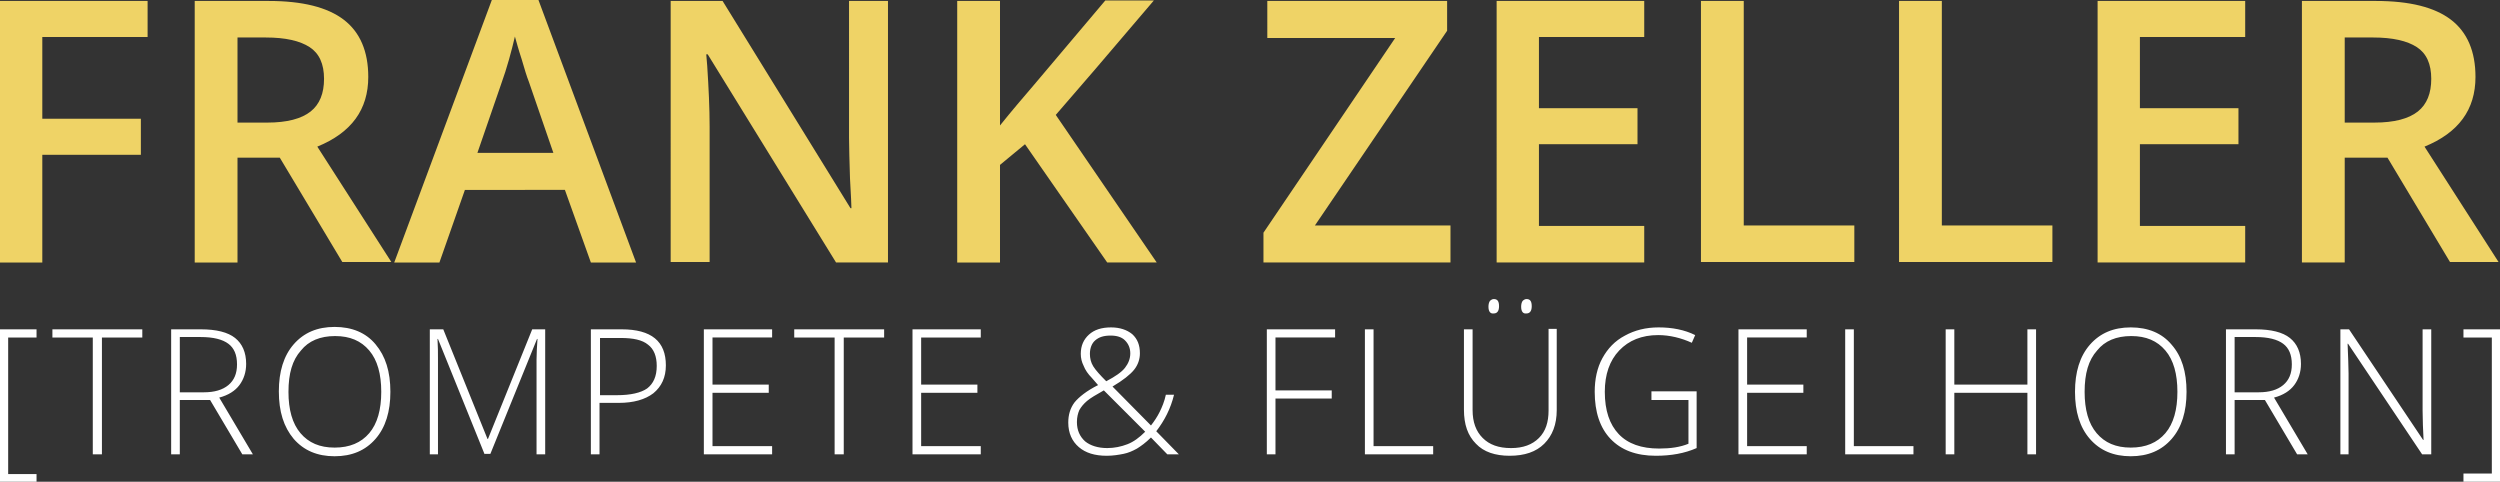
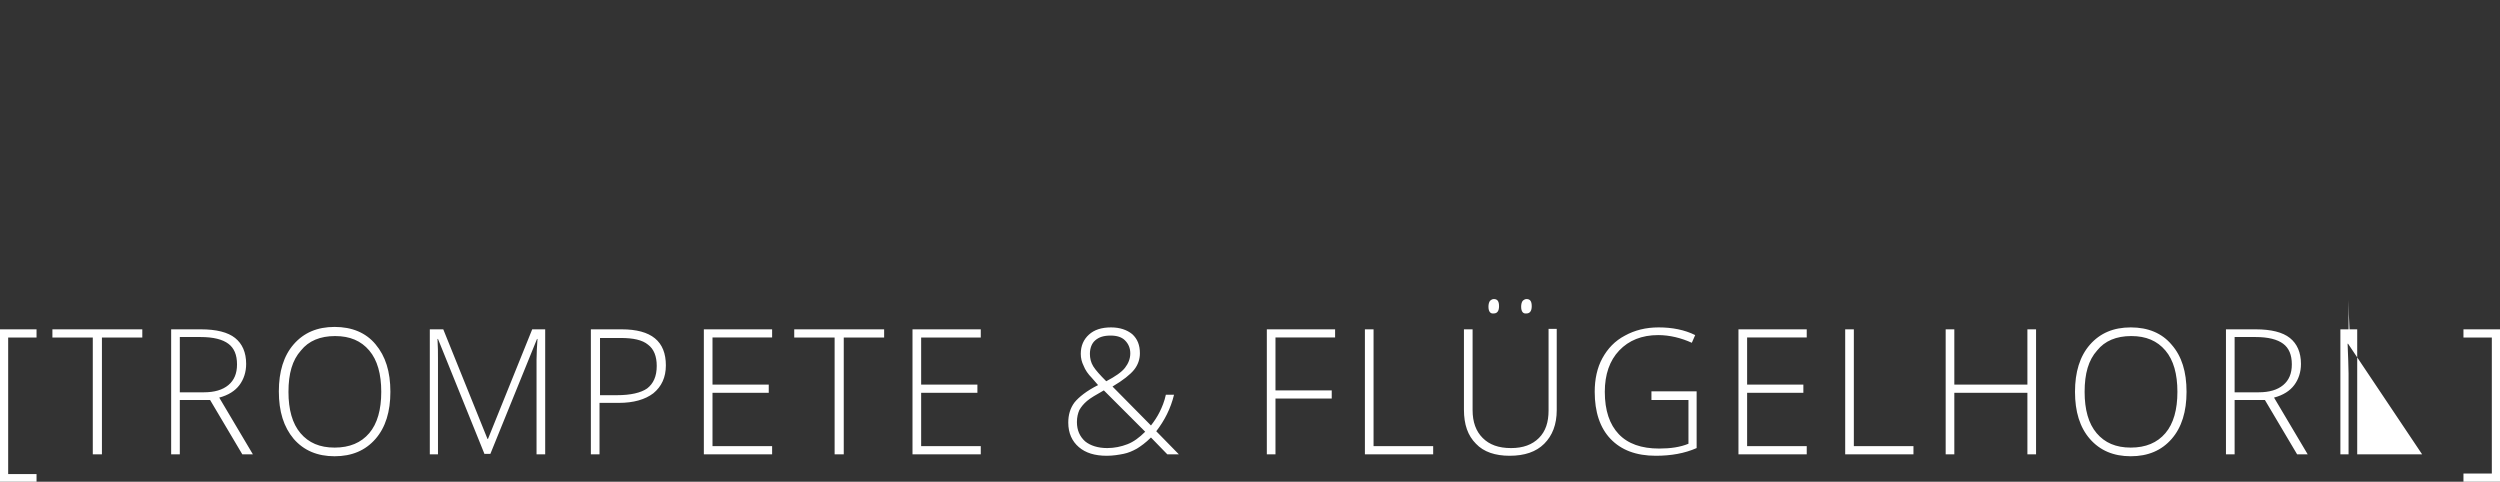
<svg xmlns="http://www.w3.org/2000/svg" viewBox="0 0 520 100.2" enable-background="new 0 0 520 100.2">
  <rect x="0" y="0" width="520" height="100.2" fill="#333333" stroke="none" />
  <style type="text/css">.st0{fill:#EFD366;} .st1{fill:#FFFFFF;}</style>
-   <path id="oben" class="st0" d="M8.8 54.6H0V.2h30.7v7.5H8.8v17h20.5v7.5H8.8v22.4zm40.6-21.7v21.7h-8.9V.2h15.4c7 0 12.2 1.3 15.6 3.9 3.4 2.6 5.1 6.6 5.1 11.9 0 6.8-3.5 11.6-10.6 14.5l15.4 24H71.2l-13-21.7h-8.8zm0-7.4h6.2c4.1 0 7.1-.8 9-2.3 1.9-1.5 2.8-3.8 2.8-6.8 0-3.1-1-5.3-3-6.6-2-1.3-5-2-9.1-2h-5.9v17.7zm73.5 29.1l-5.4-15.1H96.7l-5.3 15.1H82L102.3 0h9.7l20.3 54.6h-9.4zm-7.8-22.8L110 17c-.4-1-.9-2.6-1.5-4.7-.7-2.1-1.1-3.7-1.4-4.7-.7 3-1.6 6.4-2.9 10l-4.9 14.2h15.8zm69.7 22.8h-10.9l-26.7-43.3h-.3l.2 2.4c.3 4.6.5 8.8.5 12.6v28.2h-8.1V.2h10.8l26.6 43.1h.2c0-.6-.1-2.6-.3-6.2-.1-3.6-.2-6.4-.2-8.4V.2h8.1v54.4zm55.8 0h-10.3L213.2 30l-5.2 4.3v20.3h-8.9V.2h8.9v25.9c2.4-3 4.8-5.8 7.2-8.6L229.9.1H240c-9.5 11.2-16.3 19.1-20.4 23.8l21 30.7zm61.1 0h-38.9v-6.2l27.4-40.5h-26.6V.2H301v6.2l-27.5 40.5h28.2v7.7zm40.3 0h-30.7V.2H342v7.5h-21.9v14.8h20.5V30h-20.5v17H342v7.6zm11.8 0V.2h8.9v46.7h23v7.6h-31.9zm41.2 0V.2h8.9v46.7h23v7.6H395zm72 0h-30.7V.2H467v7.5h-21.9v14.8h20.5V30h-20.5v17H467v7.6zm20.7-21.7v21.7h-8.9V.2h15.4c7 0 12.2 1.3 15.6 3.9 3.4 2.6 5.1 6.6 5.1 11.9 0 6.8-3.5 11.6-10.6 14.5l15.4 24h-10.1l-13-21.7h-8.9zm0-7.4h6.2c4.1 0 7.1-.8 9-2.3 1.9-1.5 2.8-3.8 2.8-6.8 0-3.1-1-5.3-3-6.6-2-1.3-5-2-9.1-2h-5.9v17.7z" />
-   <path id="unten" class="st1" d="M7.6 100.2H0V68.5h7.6v1.7H1.7v28.4h5.9v1.6zm13.5-5.7h-1.8V70.2h-8.4v-1.7h18.7v1.7h-8.4v24.3zm16.3-11.3v11.3h-1.8v-26h6.2c3.2 0 5.6.6 7.1 1.8 1.5 1.2 2.3 3 2.3 5.4 0 1.7-.5 3.2-1.4 4.4-.9 1.2-2.3 2.1-4.2 2.6l7 11.8h-2.2l-6.7-11.3h-6.3zm0-1.6h5c2.2 0 3.9-.5 5.1-1.5s1.8-2.4 1.8-4.3c0-2-.6-3.4-1.8-4.3-1.2-.9-3.1-1.4-5.8-1.4h-4.3v11.5zm43.8-.1c0 4.1-1 7.4-3.1 9.8-2.1 2.4-4.9 3.6-8.5 3.6-3.6 0-6.4-1.2-8.5-3.6-2.1-2.5-3.1-5.7-3.1-9.9 0-4.1 1-7.4 3.1-9.8S66 68 69.6 68c3.6 0 6.5 1.2 8.5 3.6 2.1 2.5 3.1 5.7 3.1 9.9zm-21.2 0c0 3.7.8 6.6 2.5 8.6s4 3 7.1 3c3.1 0 5.5-1 7.2-3 1.7-2 2.5-4.9 2.5-8.6 0-3.7-.8-6.6-2.5-8.6s-4-3-7.1-3c-3.1 0-5.5 1-7.1 3-1.8 2-2.6 4.8-2.6 8.6zm40.8 13l-9.7-24H91c.1 1.5.1 3 .1 4.5v19.5h-1.7v-26h2.8l9.2 22.8h.1l9.2-22.8h2.7v26h-1.8V74.8c0-1.4.1-2.8.2-4.3h-.1L102 94.4h-1.2zM138.5 76c0 2.5-.9 4.4-2.6 5.8-1.7 1.3-4.1 2-7.2 2h-4v10.7h-1.8v-26h6.4c6.2 0 9.2 2.5 9.2 7.5zm-13.8 6.2h3.6c2.9 0 5-.5 6.3-1.4 1.3-1 2-2.5 2-4.7 0-2-.6-3.5-1.8-4.4-1.2-1-3.1-1.4-5.7-1.4h-4.3v11.9zm35.9 12.3h-14.2v-26h14.2v1.7h-12.4V80h11.7v1.7h-11.7v11.1h12.4v1.7zm14.8 0h-1.8V70.2h-8.4v-1.7h18.7v1.7h-8.4v24.3zm28.6 0h-14.2v-26H204v1.7h-12.4V80h11.7v1.7h-11.7v11.1H204v1.7zm18.2-6.6c0-1.6.4-3 1.3-4.2.9-1.1 2.5-2.4 4.9-3.6l-1.3-1.5c-.8-.8-1.4-1.7-1.7-2.5-.4-.8-.6-1.6-.6-2.5 0-1.7.6-3 1.7-4s2.6-1.5 4.6-1.5c1.8 0 3.3.5 4.4 1.4 1.1 1 1.6 2.3 1.6 4 0 1.2-.4 2.4-1.2 3.4-.8 1-2.3 2.2-4.5 3.5l8 8.1c.7-.9 1.3-1.8 1.8-2.8.5-1 1-2.2 1.3-3.6h1.7c-.7 2.9-2 5.4-3.7 7.6l4.7 4.8h-2.4l-3.4-3.5c-1.1 1.1-2.1 1.8-2.9 2.3-.9.5-1.8.9-2.8 1.1s-2.2.4-3.5.4c-2.5 0-4.4-.6-5.8-1.8-1.4-1.2-2.2-2.9-2.2-5.1zm8.1 5.3c1.5 0 2.9-.3 4.2-.8 1.3-.5 2.5-1.4 3.7-2.6l-8.6-8.6c-1.6.9-2.8 1.6-3.5 2.2-.7.6-1.2 1.2-1.6 1.9-.3.7-.5 1.5-.5 2.5 0 1.7.6 3 1.7 4 1.1.9 2.7 1.4 4.6 1.4zm-3.6-19.6c0 .9.2 1.8.7 2.6.5.8 1.4 1.8 2.7 3.1 1.9-1 3.2-1.9 3.9-2.8.7-.9 1.1-1.9 1.1-3s-.4-2-1.1-2.7c-.7-.7-1.7-1-3-1-1.4 0-2.4.3-3.2 1-.7.6-1.1 1.6-1.1 2.8zm38.6 20.9h-1.8v-26h14.2v1.7h-12.4v11H277v1.7h-11.7v11.6zm18.6 0v-26h1.8v24.3h12.4v1.7h-14.2zm39.9-26v16.8c0 3-.9 5.3-2.6 7-1.7 1.7-4.1 2.5-7.2 2.5-3 0-5.4-.8-7-2.5-1.7-1.7-2.5-4-2.5-7.1V68.5h1.8v16.8c0 2.5.7 4.4 2.1 5.8s3.3 2.1 5.9 2.1c2.5 0 4.4-.7 5.8-2.1 1.4-1.4 2-3.3 2-5.7v-17h1.7zm-14.2-4.7c0-.5.1-.9.3-1.2.2-.2.5-.4.8-.4.8 0 1.1.5 1.1 1.5s-.4 1.5-1.1 1.5c-.7.1-1.1-.4-1.1-1.4zm6.8 0c0-.5.1-.9.3-1.2.2-.2.5-.4.8-.4.8 0 1.1.5 1.1 1.5s-.4 1.5-1.1 1.5c-.7.1-1.1-.4-1.1-1.4zm26.9 17.6h9.6v11.8c-2.5 1.1-5.3 1.6-8.5 1.6-4.1 0-7.2-1.2-9.4-3.5s-3.3-5.6-3.3-9.8c0-2.6.5-5 1.6-7s2.6-3.6 4.7-4.7c2-1.1 4.3-1.7 7-1.7 2.8 0 5.4.5 7.6 1.6l-.7 1.6c-2.2-1-4.6-1.6-7-1.6-3.4 0-6.1 1.1-8.1 3.2s-3 5-3 8.6c0 3.9 1 6.8 2.9 8.8 1.9 2 4.7 3 8.4 3 2.4 0 4.4-.3 6.1-1v-9.1h-7.7v-1.8zm32.5 13.1h-14.2v-26h14.2v1.7h-12.4V80h11.7v1.7h-11.7v11.1h12.4v1.7zm8 0v-26h1.8v24.3H398v1.7h-14.2zm39.7 0h-1.8V81.7h-15.2v12.8h-1.8v-26h1.8V80h15.2V68.5h1.8v26zm31.3-13c0 4.1-1 7.4-3.1 9.8-2.1 2.4-4.9 3.6-8.5 3.6-3.6 0-6.4-1.2-8.5-3.6-2.1-2.4-3.1-5.7-3.1-9.8 0-4.1 1-7.4 3.1-9.8s4.9-3.6 8.5-3.6c3.6 0 6.5 1.2 8.5 3.6 2.1 2.4 3.1 5.6 3.1 9.8zm-21.2 0c0 3.7.8 6.6 2.5 8.6s4 3 7.1 3c3.1 0 5.5-1 7.2-3 1.7-2 2.5-4.9 2.5-8.6 0-3.7-.8-6.6-2.5-8.6s-4-3-7.1-3c-3.1 0-5.5 1-7.1 3-1.8 2-2.6 4.8-2.6 8.6zm31.2 1.7v11.3H463v-26h6.2c3.2 0 5.6.6 7.1 1.8 1.5 1.2 2.3 3 2.3 5.4 0 1.7-.5 3.2-1.4 4.4-.9 1.2-2.3 2.1-4.2 2.6l7 11.8h-2.2l-6.7-11.3h-6.3zm0-1.6h5c2.2 0 3.9-.5 5.1-1.5 1.2-1 1.8-2.4 1.8-4.3 0-2-.6-3.4-1.8-4.3-1.2-.9-3.1-1.4-5.8-1.4h-4.3v11.5zm40.8 12.9h-1.8l-15.4-23h-.1c.1 2.7.2 4.8.2 6.2v16.8h-1.7v-26h1.8l15.4 23h.1c-.1-2.1-.2-4.2-.2-6.1V68.5h1.8v26zm6.8 4h5.9V70.2h-5.9v-1.7h7.6v31.7h-7.6v-1.7z" />
+   <path id="unten" class="st1" d="M7.6 100.2H0V68.5h7.6v1.7H1.7v28.4h5.9v1.6zm13.5-5.7h-1.8V70.2h-8.4v-1.7h18.7v1.7h-8.4v24.3zm16.3-11.3v11.3h-1.8v-26h6.2c3.2 0 5.6.6 7.1 1.8 1.5 1.2 2.3 3 2.3 5.4 0 1.7-.5 3.2-1.4 4.4-.9 1.2-2.3 2.1-4.2 2.6l7 11.8h-2.2l-6.7-11.3h-6.3zm0-1.6h5c2.2 0 3.9-.5 5.1-1.5s1.8-2.4 1.8-4.3c0-2-.6-3.4-1.8-4.3-1.2-.9-3.1-1.4-5.8-1.4h-4.3v11.5zm43.8-.1c0 4.1-1 7.4-3.1 9.8-2.1 2.4-4.9 3.6-8.5 3.6-3.6 0-6.4-1.2-8.5-3.6-2.1-2.5-3.1-5.7-3.1-9.9 0-4.1 1-7.4 3.1-9.8S66 68 69.6 68c3.6 0 6.5 1.2 8.5 3.6 2.1 2.5 3.1 5.7 3.1 9.9zm-21.2 0c0 3.7.8 6.6 2.5 8.6s4 3 7.1 3c3.1 0 5.5-1 7.2-3 1.7-2 2.5-4.9 2.5-8.6 0-3.7-.8-6.6-2.5-8.6s-4-3-7.1-3c-3.1 0-5.5 1-7.1 3-1.8 2-2.6 4.8-2.6 8.6zm40.8 13l-9.7-24H91c.1 1.5.1 3 .1 4.5v19.5h-1.7v-26h2.8l9.2 22.8h.1l9.2-22.8h2.7v26h-1.8V74.8c0-1.4.1-2.8.2-4.3h-.1L102 94.4h-1.2zM138.5 76c0 2.5-.9 4.4-2.6 5.8-1.7 1.3-4.1 2-7.2 2h-4v10.7h-1.8v-26h6.4c6.2 0 9.2 2.5 9.2 7.5zm-13.8 6.2h3.6c2.9 0 5-.5 6.3-1.4 1.3-1 2-2.5 2-4.7 0-2-.6-3.5-1.8-4.4-1.2-1-3.1-1.4-5.7-1.4h-4.3v11.9zm35.9 12.3h-14.2v-26h14.2v1.7h-12.4V80h11.7v1.7h-11.7v11.1h12.4v1.7zm14.8 0h-1.8V70.2h-8.4v-1.7h18.7v1.7h-8.4v24.3zm28.6 0h-14.2v-26H204v1.7h-12.4V80h11.7v1.7h-11.7v11.1H204v1.7zm18.2-6.6c0-1.6.4-3 1.3-4.2.9-1.1 2.5-2.4 4.9-3.6l-1.3-1.5c-.8-.8-1.4-1.7-1.7-2.5-.4-.8-.6-1.6-.6-2.5 0-1.7.6-3 1.7-4s2.6-1.5 4.6-1.5c1.8 0 3.3.5 4.4 1.4 1.1 1 1.6 2.3 1.6 4 0 1.2-.4 2.4-1.2 3.4-.8 1-2.3 2.2-4.5 3.5l8 8.1c.7-.9 1.3-1.8 1.8-2.8.5-1 1-2.2 1.3-3.6h1.7c-.7 2.9-2 5.4-3.7 7.6l4.7 4.8h-2.4l-3.4-3.5c-1.1 1.1-2.1 1.8-2.9 2.3-.9.5-1.8.9-2.8 1.1s-2.2.4-3.5.4c-2.5 0-4.4-.6-5.8-1.8-1.4-1.2-2.2-2.9-2.2-5.1zm8.1 5.3c1.5 0 2.9-.3 4.2-.8 1.3-.5 2.5-1.4 3.7-2.6l-8.6-8.6c-1.6.9-2.8 1.6-3.5 2.2-.7.6-1.2 1.2-1.6 1.9-.3.7-.5 1.5-.5 2.5 0 1.7.6 3 1.7 4 1.1.9 2.7 1.4 4.6 1.4zm-3.6-19.6c0 .9.2 1.8.7 2.6.5.8 1.4 1.8 2.7 3.1 1.9-1 3.2-1.9 3.9-2.8.7-.9 1.1-1.9 1.1-3s-.4-2-1.1-2.7c-.7-.7-1.7-1-3-1-1.4 0-2.4.3-3.2 1-.7.6-1.1 1.6-1.1 2.8zm38.6 20.9h-1.8v-26h14.2v1.7h-12.4v11H277v1.7h-11.7v11.6zm18.6 0v-26h1.8v24.3h12.4v1.7h-14.2zm39.9-26v16.8c0 3-.9 5.3-2.6 7-1.7 1.7-4.1 2.5-7.2 2.5-3 0-5.4-.8-7-2.5-1.7-1.7-2.5-4-2.5-7.1V68.5h1.8v16.8c0 2.5.7 4.4 2.1 5.8s3.3 2.1 5.9 2.1c2.5 0 4.4-.7 5.8-2.1 1.4-1.4 2-3.3 2-5.7v-17h1.7zm-14.2-4.7c0-.5.1-.9.3-1.2.2-.2.5-.4.8-.4.8 0 1.1.5 1.1 1.5s-.4 1.5-1.1 1.5c-.7.1-1.1-.4-1.1-1.4zm6.8 0c0-.5.1-.9.3-1.2.2-.2.5-.4.8-.4.8 0 1.1.5 1.1 1.5s-.4 1.5-1.1 1.5c-.7.1-1.1-.4-1.1-1.4zm26.9 17.6h9.6v11.8c-2.5 1.1-5.3 1.6-8.5 1.6-4.1 0-7.2-1.2-9.4-3.5s-3.3-5.6-3.3-9.8c0-2.6.5-5 1.6-7s2.6-3.6 4.7-4.7c2-1.1 4.3-1.7 7-1.7 2.8 0 5.4.5 7.6 1.6l-.7 1.6c-2.2-1-4.6-1.6-7-1.6-3.4 0-6.1 1.1-8.1 3.2s-3 5-3 8.6c0 3.9 1 6.8 2.9 8.8 1.9 2 4.7 3 8.4 3 2.4 0 4.4-.3 6.1-1v-9.1h-7.7v-1.8zm32.5 13.1h-14.2v-26h14.2v1.7h-12.4V80h11.7v1.7h-11.7v11.1h12.4v1.7zm8 0v-26h1.8v24.3H398v1.7h-14.2zm39.7 0h-1.8V81.7h-15.2v12.8h-1.8v-26h1.8V80h15.2V68.5h1.8v26zm31.3-13c0 4.1-1 7.4-3.1 9.8-2.1 2.4-4.9 3.6-8.5 3.6-3.6 0-6.4-1.2-8.5-3.6-2.1-2.4-3.1-5.7-3.1-9.8 0-4.1 1-7.4 3.1-9.8s4.9-3.6 8.5-3.6c3.6 0 6.5 1.2 8.5 3.6 2.1 2.4 3.1 5.6 3.1 9.8zm-21.2 0c0 3.7.8 6.6 2.5 8.6s4 3 7.1 3c3.1 0 5.5-1 7.2-3 1.7-2 2.5-4.9 2.5-8.6 0-3.7-.8-6.6-2.5-8.6s-4-3-7.1-3c-3.1 0-5.5 1-7.1 3-1.8 2-2.6 4.8-2.6 8.6zm31.2 1.7v11.3H463v-26h6.2c3.2 0 5.6.6 7.1 1.8 1.5 1.2 2.3 3 2.3 5.4 0 1.7-.5 3.2-1.4 4.4-.9 1.2-2.3 2.1-4.2 2.6l7 11.8h-2.2l-6.7-11.3h-6.3zm0-1.6h5c2.2 0 3.9-.5 5.1-1.5 1.2-1 1.8-2.4 1.8-4.3 0-2-.6-3.4-1.8-4.3-1.2-.9-3.1-1.4-5.8-1.4h-4.3v11.5zm40.8 12.9h-1.8l-15.4-23h-.1c.1 2.7.2 4.8.2 6.2v16.8h-1.7v-26h1.8h.1c-.1-2.1-.2-4.2-.2-6.1V68.5h1.8v26zm6.8 4h5.9V70.2h-5.9v-1.7h7.6v31.7h-7.6v-1.7z" />
</svg>